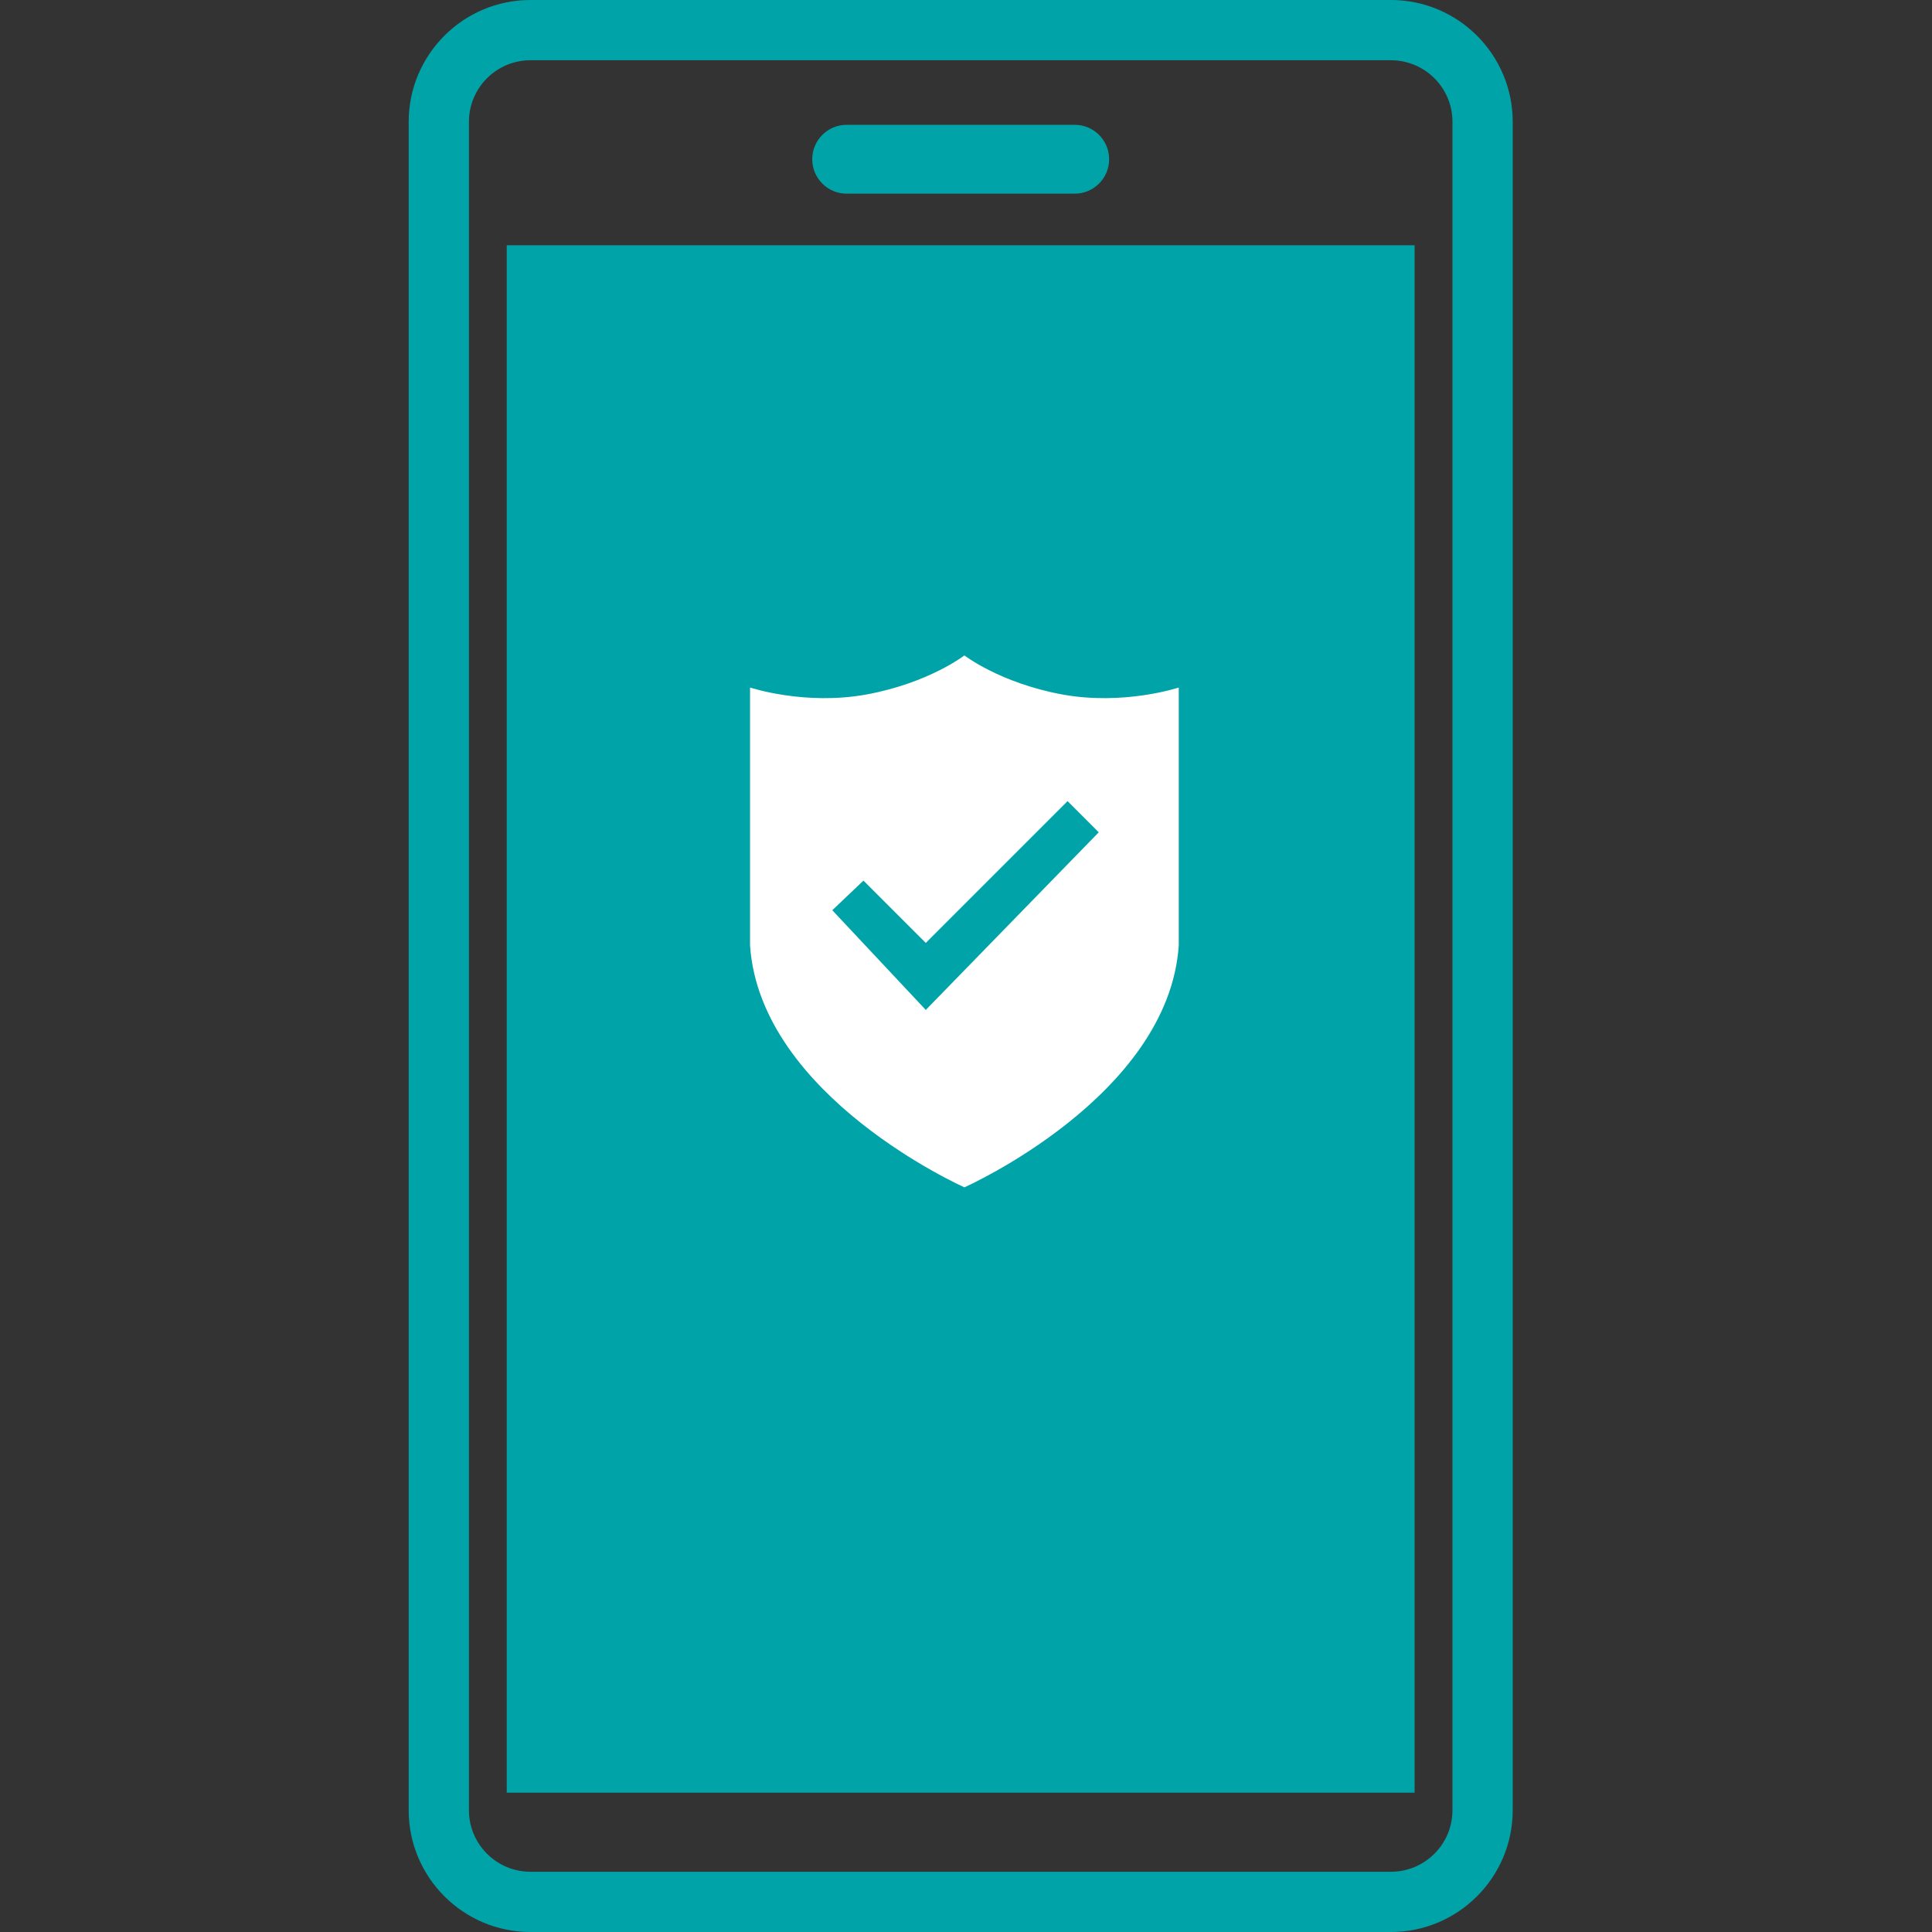
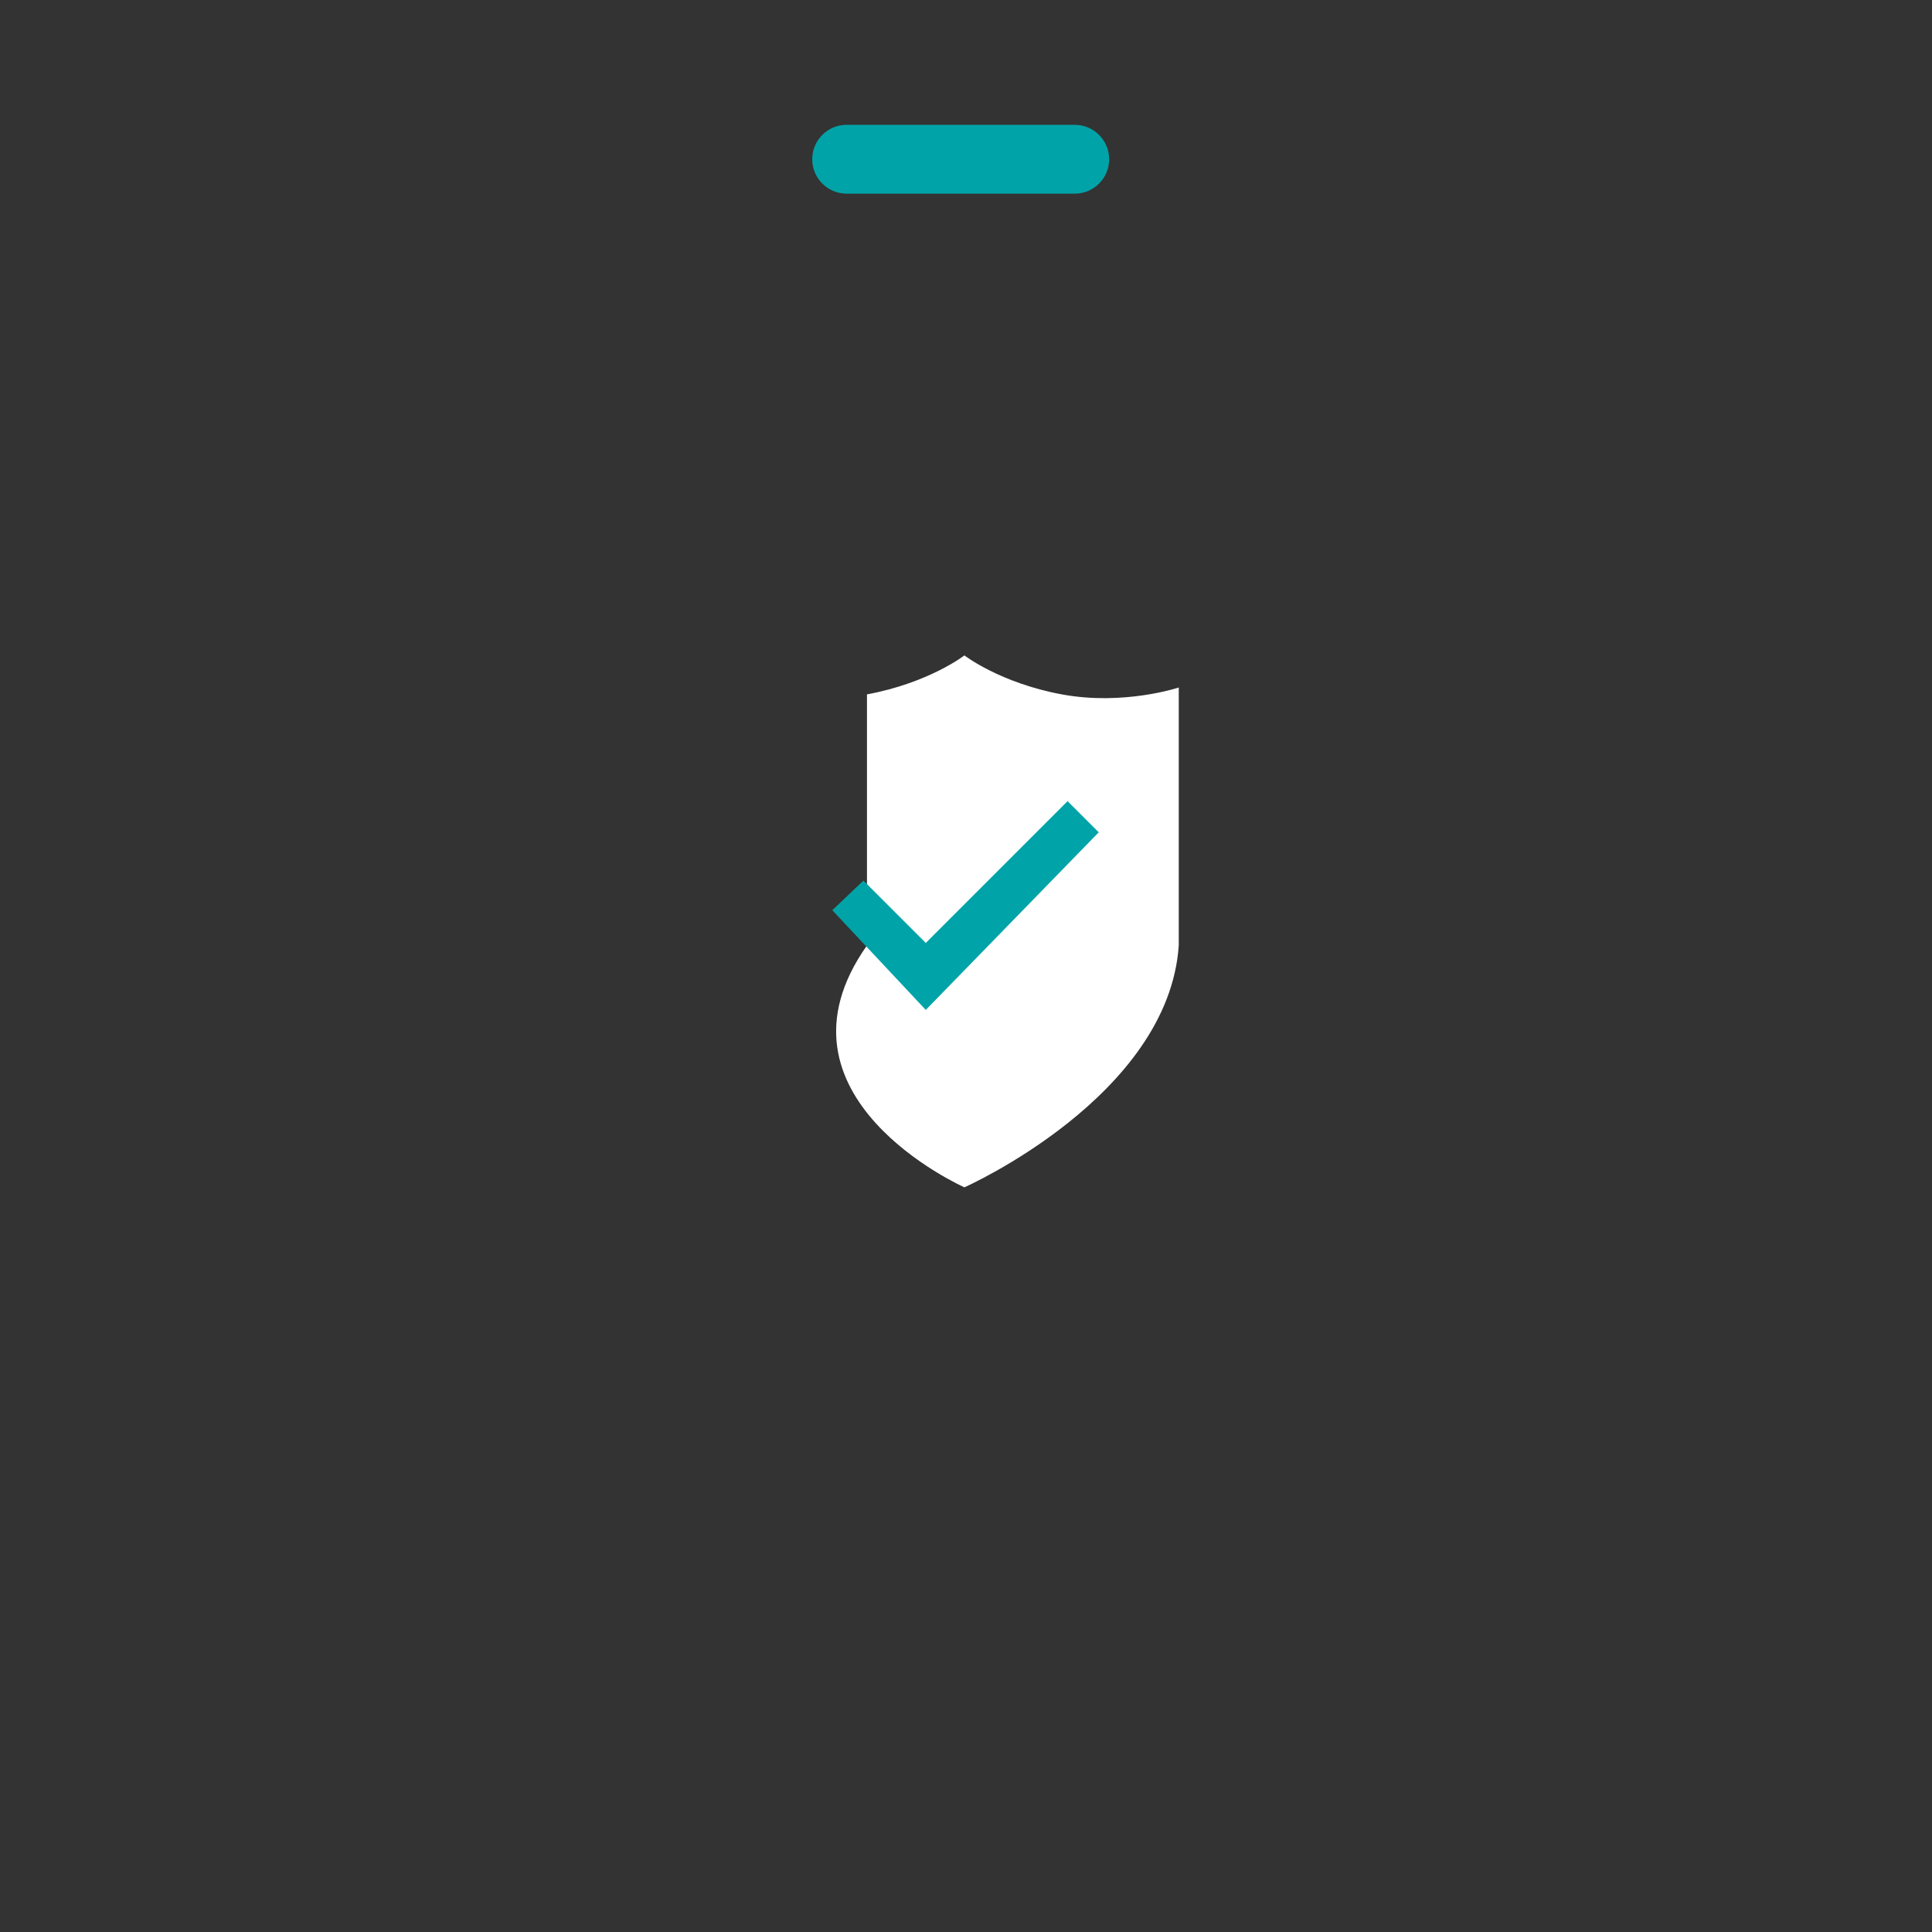
<svg xmlns="http://www.w3.org/2000/svg" width="104" height="104" viewBox="0 0 104 104" fill="none">
  <rect x="0" y="0" width="104" height="104" fill="#333333" stroke="none" />
-   <path d="M74.875 104H28.553C24.94 104 22 101.06 22 97.447V6.553C22 2.94 24.94 0 28.553 0H74.875C78.489 0 81.429 2.94 81.429 6.553V97.447C81.429 101.06 78.489 104 74.875 104ZM28.553 3.243C26.728 3.243 25.243 4.728 25.243 6.553V97.447C25.243 99.272 26.728 100.757 28.553 100.757H74.875C76.701 100.757 78.186 99.272 78.186 97.447V6.553C78.186 4.728 76.701 3.243 74.875 3.243H28.553Z" fill="#00A4A8" />
-   <path d="M76.149 13.203H27.277V96.5H76.149V13.203Z" fill="#00A4A8" />
  <path d="M57.852 6.719H45.576C44.552 6.719 43.723 7.548 43.723 8.572C43.723 9.595 44.552 10.425 45.576 10.425H57.852C58.875 10.425 59.705 9.595 59.705 8.572C59.705 7.548 58.875 6.719 57.852 6.719Z" fill="#00A4A8" />
-   <path d="M57.159 37.379C53.827 36.762 51.914 35.281 51.914 35.281C51.914 35.281 50.001 36.762 46.669 37.379C43.337 37.996 40.375 37.009 40.375 37.009V50.894C40.93 59.039 51.914 63.914 51.914 63.914C51.914 63.914 62.898 59.039 63.453 50.894V37.009C63.453 37.009 60.492 37.996 57.159 37.379Z" fill="white" />
+   <path d="M57.159 37.379C53.827 36.762 51.914 35.281 51.914 35.281C51.914 35.281 50.001 36.762 46.669 37.379V50.894C40.93 59.039 51.914 63.914 51.914 63.914C51.914 63.914 62.898 59.039 63.453 50.894V37.009C63.453 37.009 60.492 37.996 57.159 37.379Z" fill="white" />
  <path d="M44.803 48.997L46.48 47.403L49.835 50.758L57.468 43.125L59.146 44.803L49.835 54.365L44.803 48.997Z" fill="#00A4A8" />
</svg>